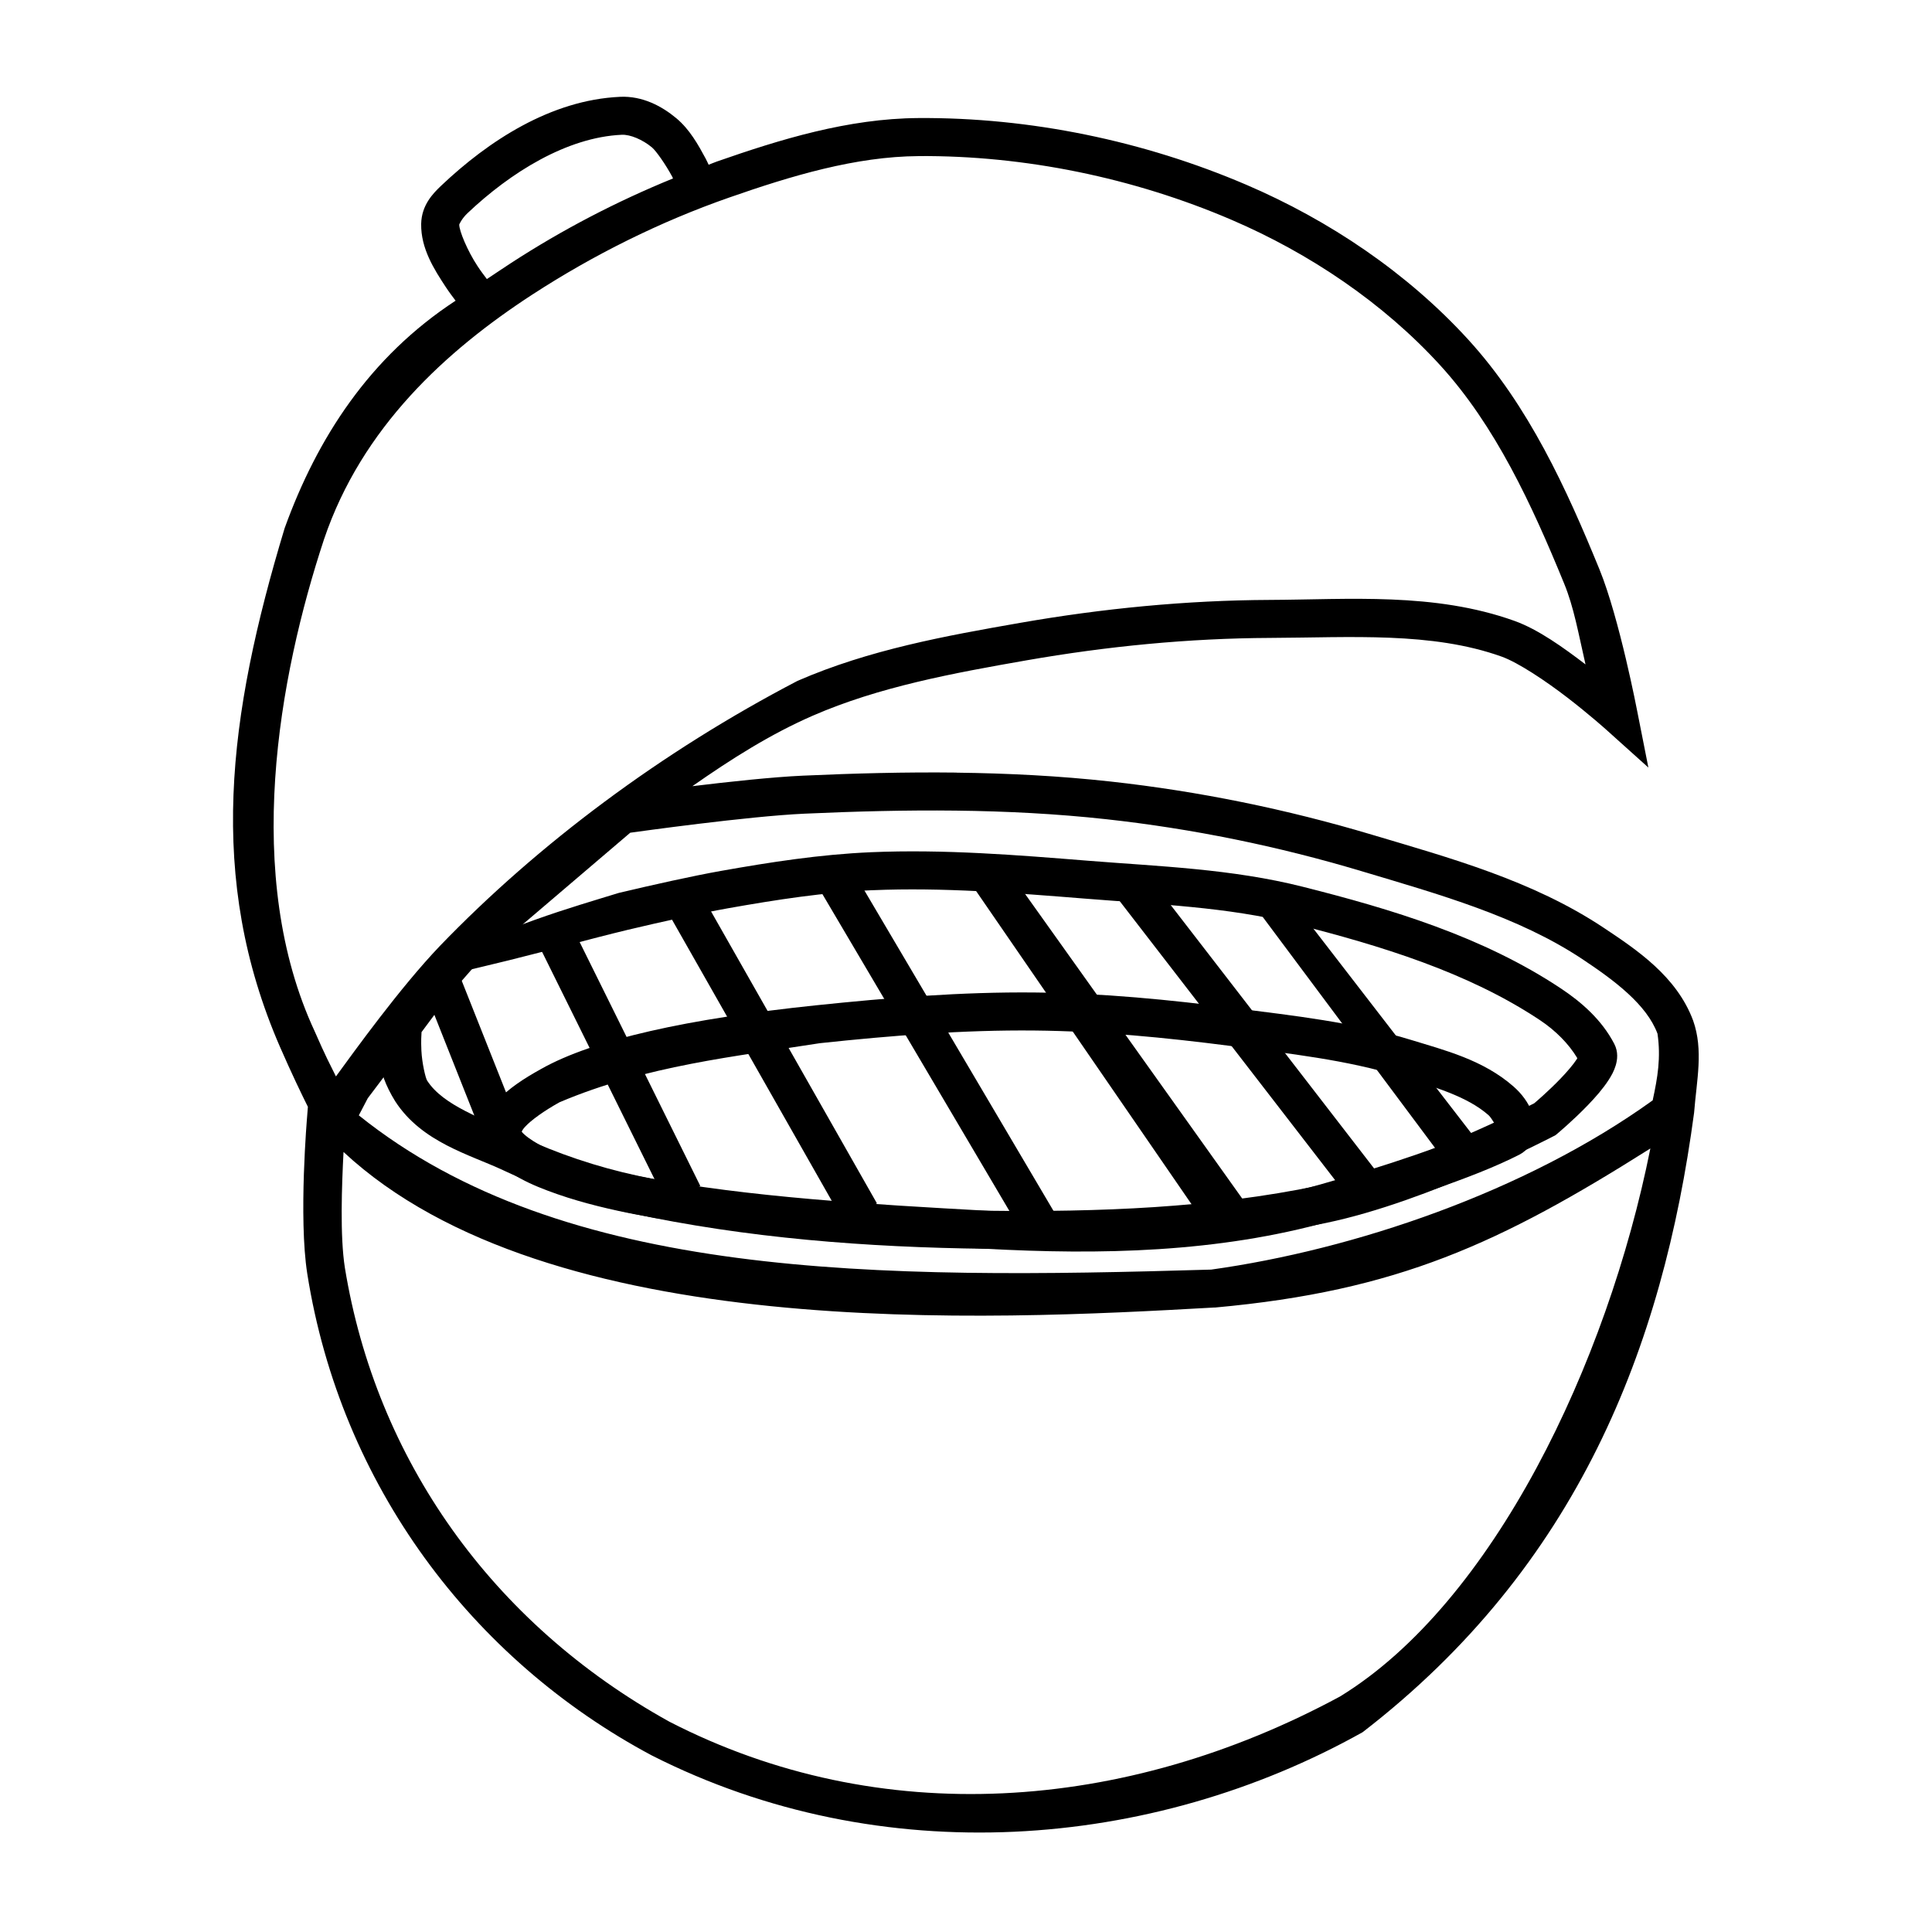
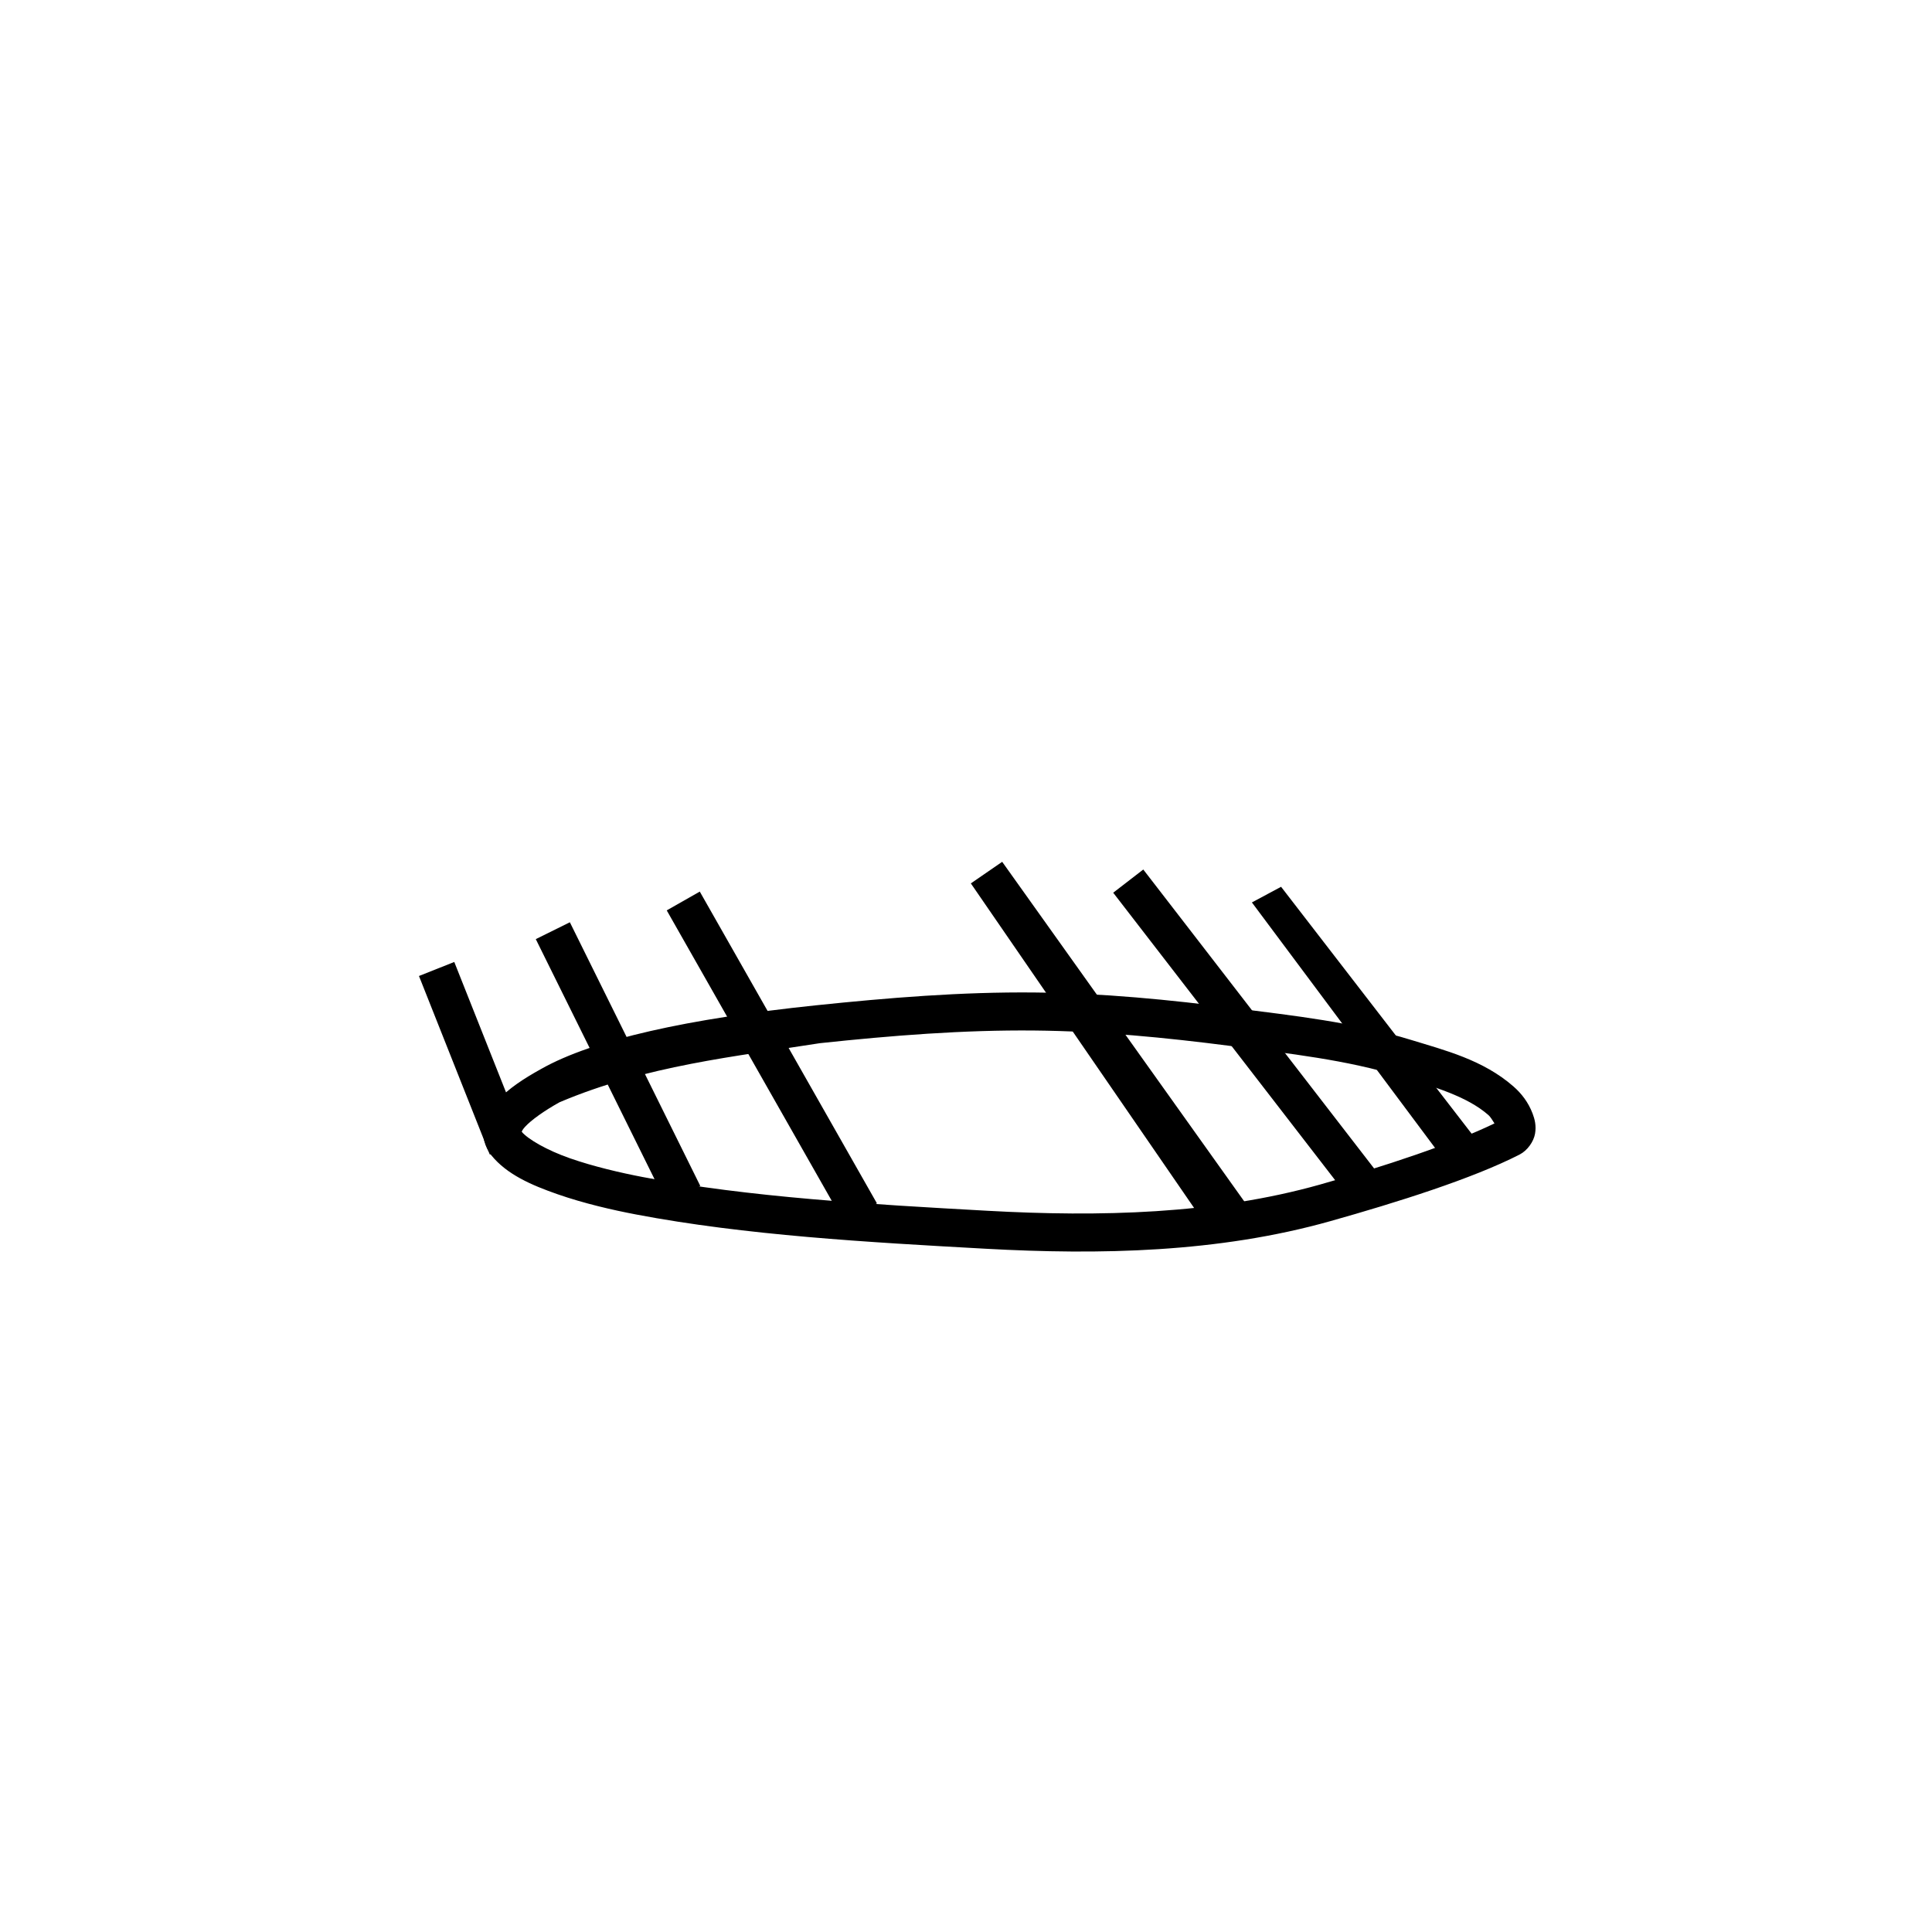
<svg xmlns="http://www.w3.org/2000/svg" fill="#000000" width="800px" height="800px" version="1.1" viewBox="144 144 512 512">
  <g fill-rule="evenodd">
-     <path d="m308.31 169.66c-18.355 0.832-34.902 11.715-47.371 23.527-2.211 2.094-5.223 5.18-5.324 10.137v0.023c-0.102 6.504 3.422 12.012 6.504 16.699 0.953 1.449 1.754 2.477 2.617 3.641-22.793 14.914-36.656 36.355-45.301 60.277-15.059 49.809-20.684 92.738-1.242 137.46 3.227 7.387 5.734 12.543 7.398 15.891l-0.195 2.527s-2.32 26.832 0.039 41.742c8.855 55.922 43.586 102.18 91.285 127.62 60.828 30.848 132.49 25.141 188.4-6.16 56.852-43.863 79.508-101.84 87.832-164.16 0.676-8.645 2.523-16.562-0.254-24.422-4.348-11.727-15.016-18.809-23.715-24.602-18.863-12.555-40.844-18.512-61.441-24.668-22.566-6.746-45.824-11.504-69.246-14.082-13.574-1.496-27.203-2.184-40.812-2.348v-0.02c-13.609-0.16-27.207 0.207-40.719 0.816-8.035 0.363-19.48 1.598-29.273 2.785 10.27-7.195 20.742-13.82 31.891-18.676 17.547-7.644 37.102-11.258 56.699-14.68 21.301-3.719 42.941-5.84 64.5-5.934 21.375-0.09 42.883-1.676 61.383 4.961 4.367 1.566 11.691 6.449 17.457 10.895 5.766 4.445 10.176 8.402 10.176 8.402l11.238 10.098-2.934-14.828s-4.746-24.789-10.047-37.738c-8.68-21.203-18.684-43.234-34.746-60.836-16.199-17.746-36.898-31.645-58.824-41.043-27.184-11.648-57.293-17.879-86.898-17.68-18.668 0.121-36.637 5.664-53.461 11.539-0.719 0.254-1.418 0.57-2.133 0.828-0.402-0.805-0.336-0.785-0.828-1.703-1.93-3.582-4.207-7.68-7.746-10.625-3.844-3.207-8.961-5.938-14.906-5.668zm0.461 10.055c2.258-0.102 5.539 1.297 8 3.344 1.105 0.922 3.629 4.527 5.324 7.676 0.16 0.297 0.117 0.266 0.266 0.551-14.949 6.094-29.363 13.598-42.852 22.367-2.141 1.391-4.316 2.863-6.484 4.301-0.801-1.074-1.582-2.078-2.481-3.445-2.676-4.066-4.863-9.348-4.84-11 0.008-0.102 0.727-1.629 2.176-3 11.43-10.832 26.359-20.133 40.895-20.793zm78.672 5.648c28.141-0.188 56.977 5.766 82.871 16.867 20.723 8.883 40.27 22.051 55.352 38.574 14.629 16.027 24.285 36.922 32.855 57.859 2.578 6.293 3.754 13.113 5.656 21.41-5.816-4.426-12.48-9.258-18.824-11.531-21.234-7.617-43.977-5.648-64.816-5.559-22.191 0.094-44.402 2.273-66.203 6.082-19.648 3.434-40.004 7.102-58.98 15.371-35.934 18.727-68.703 43.188-94.777 70.246-10.582 11.07-22.762 28.035-27.551 34.578-1.676-3.391-2.691-5.223-5.598-11.875-19.215-41.227-9.605-93.992 2.449-130.49 10.023-29.605 32.309-49.926 55.125-64.785 16.293-10.59 33.93-19.367 52.242-25.762 16.559-5.785 33.512-10.871 50.203-10.98zm9.91 173.46c13.352 0.156 26.66 0.832 39.844 2.281 22.805 2.508 45.473 7.141 67.465 13.719 20.742 6.203 41.688 12.047 58.746 23.398 8.543 5.688 16.992 12.023 19.848 19.719 0.922 6.356 0.047 11.543-1.277 17.664-33.746 24.297-79.238 39.586-117 44.852-88.445 2.617-171.65 2.676-225.89-40.875l2.371-4.535 14.652-19.426 14.289-16.305 40.621-34.637c1.793-0.25 31.191-4.371 46.199-5.047 13.387-0.605 26.785-0.965 40.137-0.809zm184.01 89.535c-11.41 57.062-41.715 120.43-82.262 145.24-57.09 30.812-121.96 35.352-177.7 6.672-47.156-26.117-77.73-69.66-86-120.27-1.336-8.449-0.812-22.004-0.363-30.711 54.426 50.598 170.67 44.609 230.69 41.219h0.285c48.41-4.387 75.566-17.023 115.36-42.156z" />
-     <path d="m374.81 369.85c-13.488 0.574-26.746 2.644-39.734 4.949-7.609 1.352-18.148 3.711-27.098 5.836-23.773 7.332-79.617 22.379-59.258 55.195 7.047 10.926 19.855 14.164 28.754 18.352 10.641 5.008 21.914 8.781 33.387 11.258 31.078 6.711 62.98 9.121 94.523 9.504 29.914 0.363 60.41-0.68 90.105-6.867 27.324-5.695 60.262-22.996 60.262-22.996l0.492-0.258 0.422-0.352s4.172-3.477 8.156-7.617c1.992-2.07 3.953-4.289 5.473-6.633 0.758-1.172 1.43-2.359 1.879-3.848 0.449-1.488 0.738-3.594-0.375-5.738-3.32-6.394-8.723-11.074-14.082-14.641-20.77-13.832-45.039-21.078-68.406-26.98-18.914-4.777-38.219-5.41-56.797-6.898-18.984-1.523-38.262-3.094-57.703-2.269zm0.422 10.066c18.613-0.789 37.484 0.723 56.473 2.242 18.883 1.512 37.613 2.195 55.133 6.621 23.062 5.828 46.207 12.879 65.297 25.594 4.16 2.773 7.625 6.297 9.871 10.047-0.082 0.145-0.059 0.145-0.168 0.312-0.883 1.359-2.527 3.297-4.281 5.117-3.32 3.445-6.598 6.215-6.977 6.535-0.859 0.441-32.637 16.715-57.152 21.824-28.566 5.953-58.336 7.012-87.93 6.652-31.113-0.379-62.344-2.766-92.516-9.277-10.738-2.32-21.301-5.848-31.223-10.52-10.027-4.719-20.281-8.051-24.57-14.699-0.402-0.625-1.359-4.59-1.516-7.973-0.121-2.652-0.008-3.996 0.039-4.871l12.203-16.395c1.398-0.332 5.43-1.285 11.07-2.668 11.145-2.754 20.789-5.484 31.32-8.027 8.848-2.102 19.336-4.43 26.527-5.707 12.852-2.281 25.664-4.269 38.395-4.812z" />
    <path d="m418.26 407.02c-19.488-0.191-38.875 1.406-58.047 3.402-33.648 3.508-59 9.039-72.848 16.887-4.391 2.438-8.629 5.133-11.738 8.582-1.555 1.723-2.926 3.711-3.453 6.316-0.527 2.609 0.258 5.773 2.035 7.961 4.121 5.066 10.562 7.879 17.535 10.312s14.547 4.172 20.734 5.352c29.023 5.535 61.617 7.379 92.684 9.094 30.234 1.668 61.676 1.062 91.402-7.312 17.602-4.957 37.637-11.246 50.137-17.645 2.09-1.07 3.742-3.434 4.102-5.539 0.363-2.106-0.082-3.832-0.648-5.324-1.133-2.984-2.941-5.316-5.059-7.172-8.109-7.113-18.363-9.633-27-12.301-15.445-4.773-31.336-6.465-46.66-8.441-17.543-2.266-35.301-4-53.176-4.172zm-0.098 10.078c17.285 0.168 34.652 1.855 51.984 4.094 15.461 1.996 30.77 3.688 44.98 8.078 8.926 2.758 17.621 5.238 23.332 10.242 0.527 0.465 1.082 1.387 1.594 2.203-11.176 5.418-29.594 11.516-46.207 16.195-28.059 7.902-58.418 8.598-88.129 6.957-31.051-1.715-63.289-3.582-91.344-8.934-5.871-1.121-13.078-2.797-19.305-4.969-6.125-2.137-11.102-5.031-12.82-7.035 0.078-0.176 0.199-0.535 0.875-1.289 1.645-1.824 5.223-4.348 9.141-6.523 22.949-9.754 46.922-12.176 69.02-15.664 18.992-2.023 38-3.543 56.887-3.356z" />
    <path d="m295.02 388.41-9.031 4.469 34.559 69.863 9.031-4.469z" />
    <path d="m264.39 398.93-9.359 3.719 18.773 47.32 9.367-3.719-18.785-47.32z" />
    <path d="m329.45 380.28-8.758 4.981 46.945 82.625 8.758-4.981z" />
-     <path d="m369.22 373.45-8.68 5.117 54.082 91.641 8.68-5.117z" />
    <path d="m409.59 372.39-8.305 5.719 61.227 89.012 12.434-3.047z" />
    <path d="m446.98 374.43-7.969 6.148 62.348 80.758 7.969-6.16z" />
    <path d="m483.5 379.01-7.734 4.144 51.836 69.48 8.07-6.023z" />
  </g>
</svg>